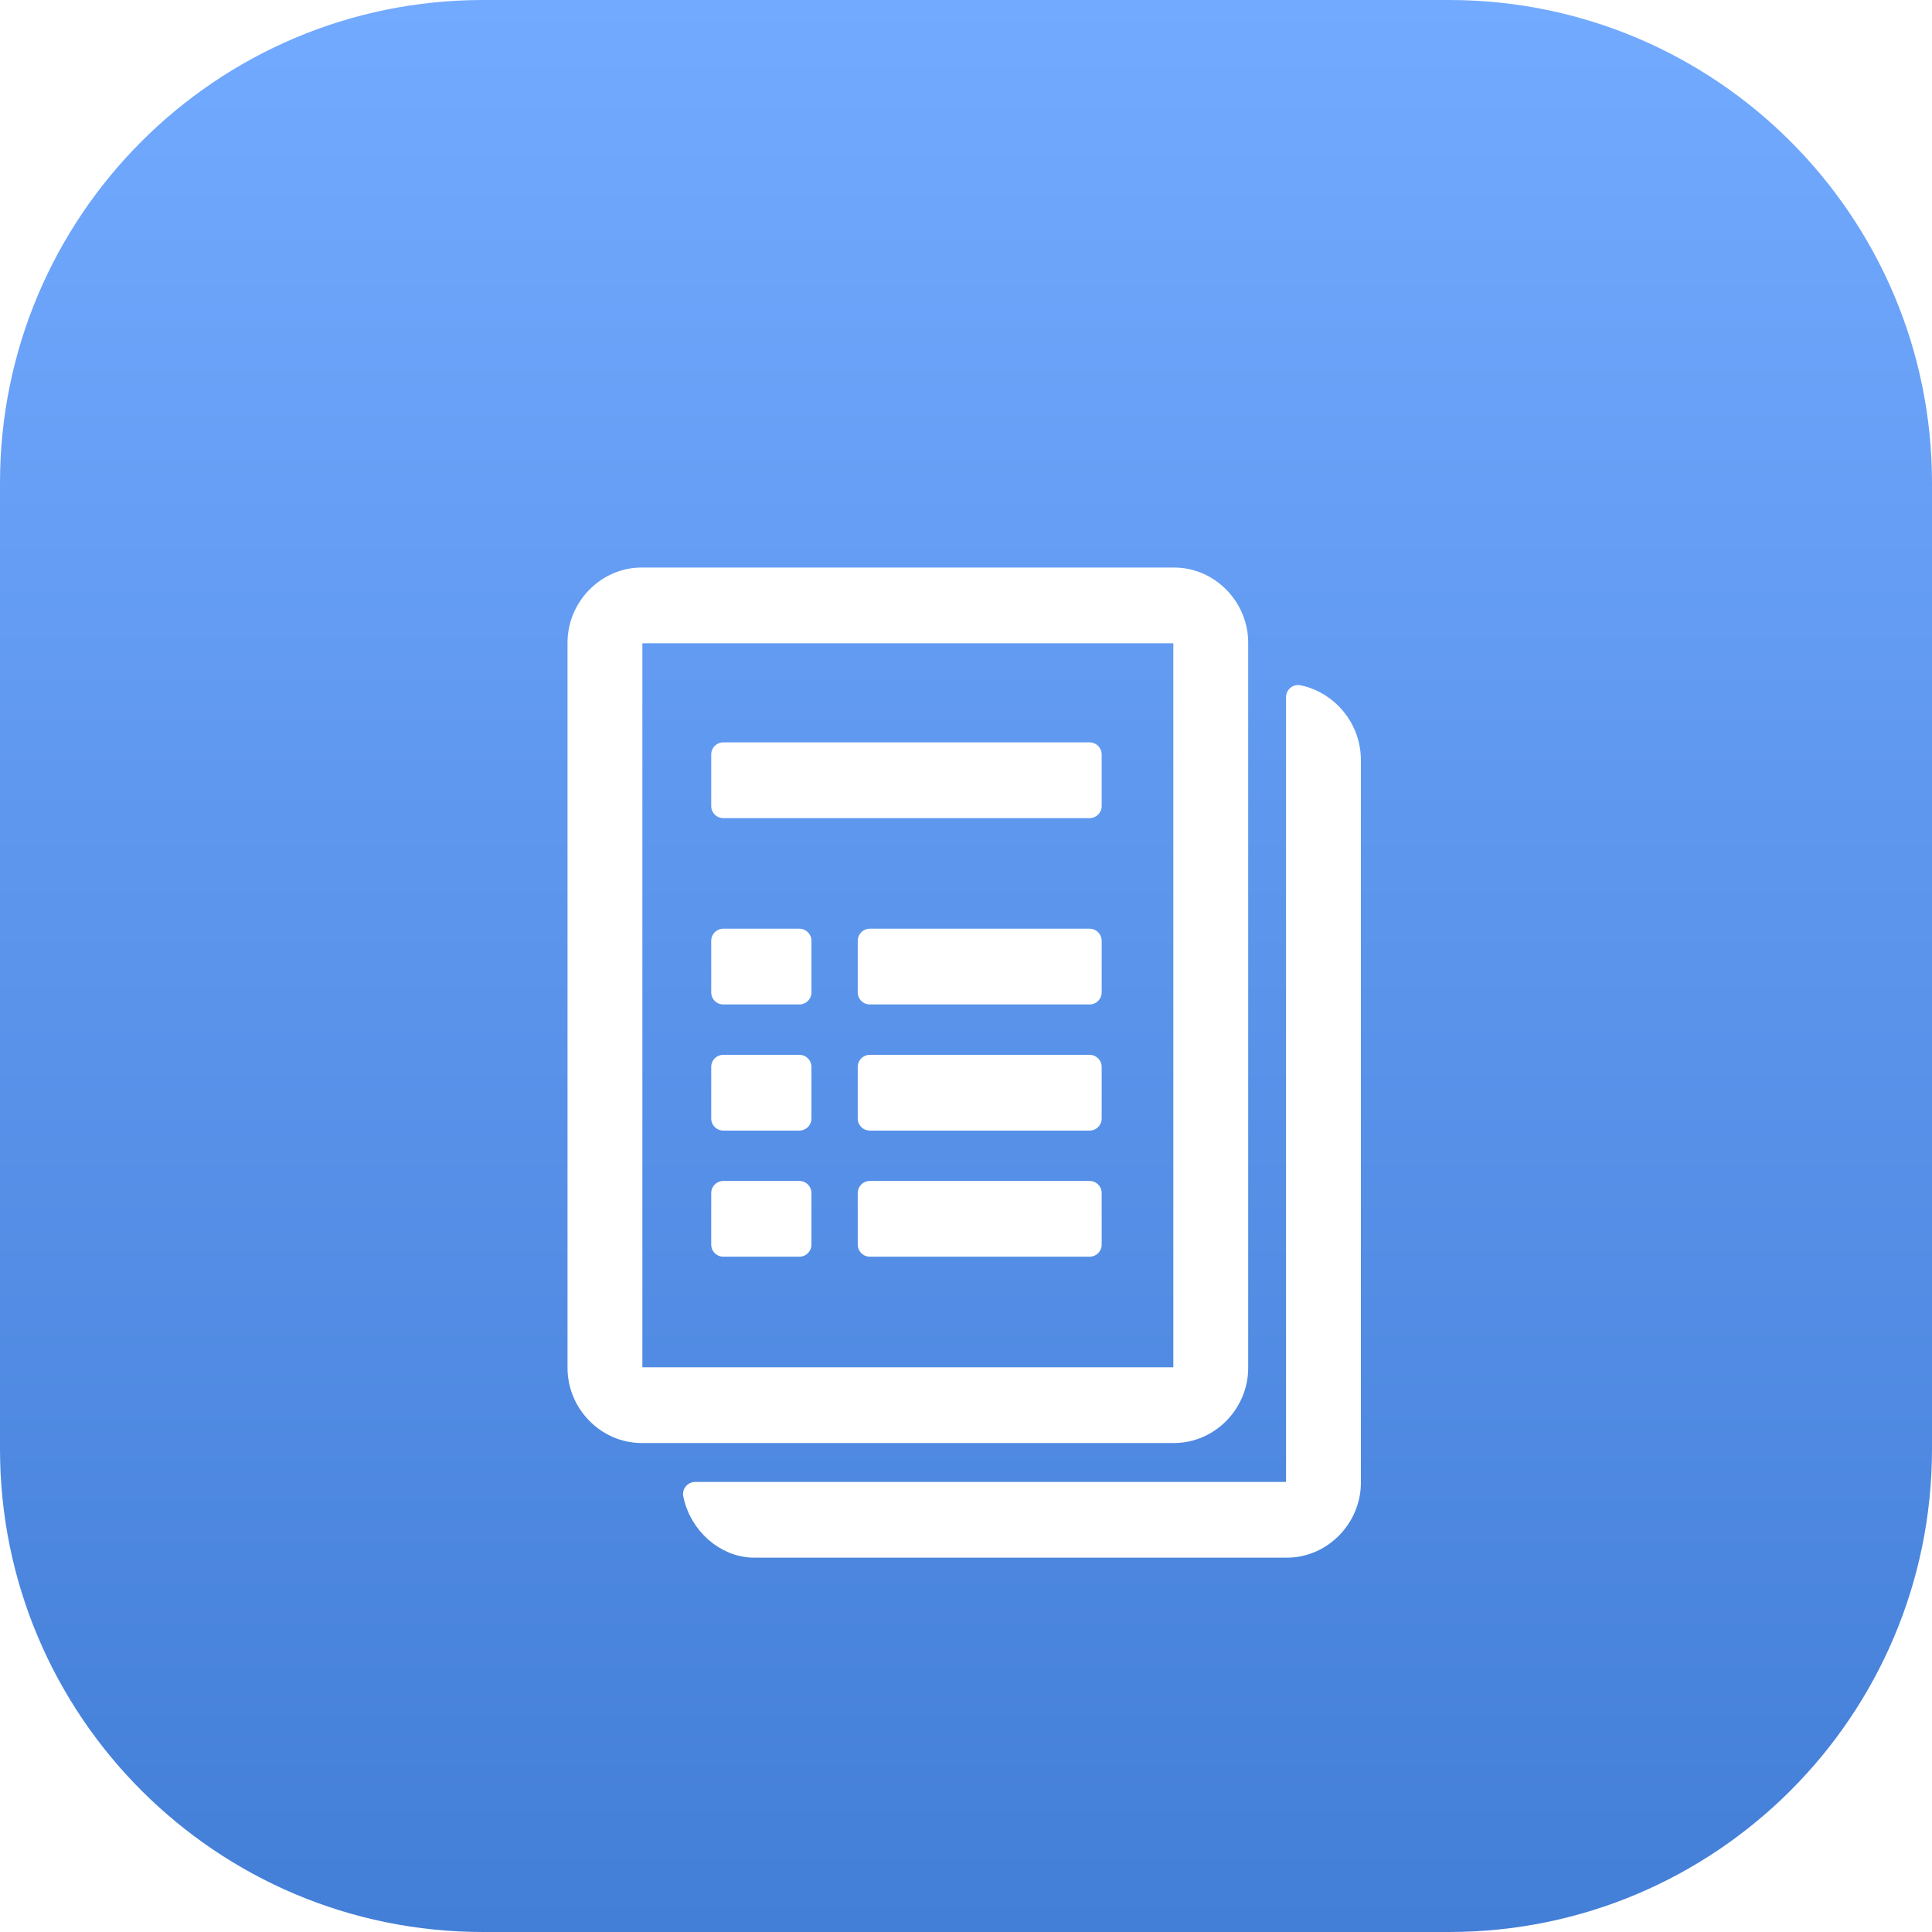
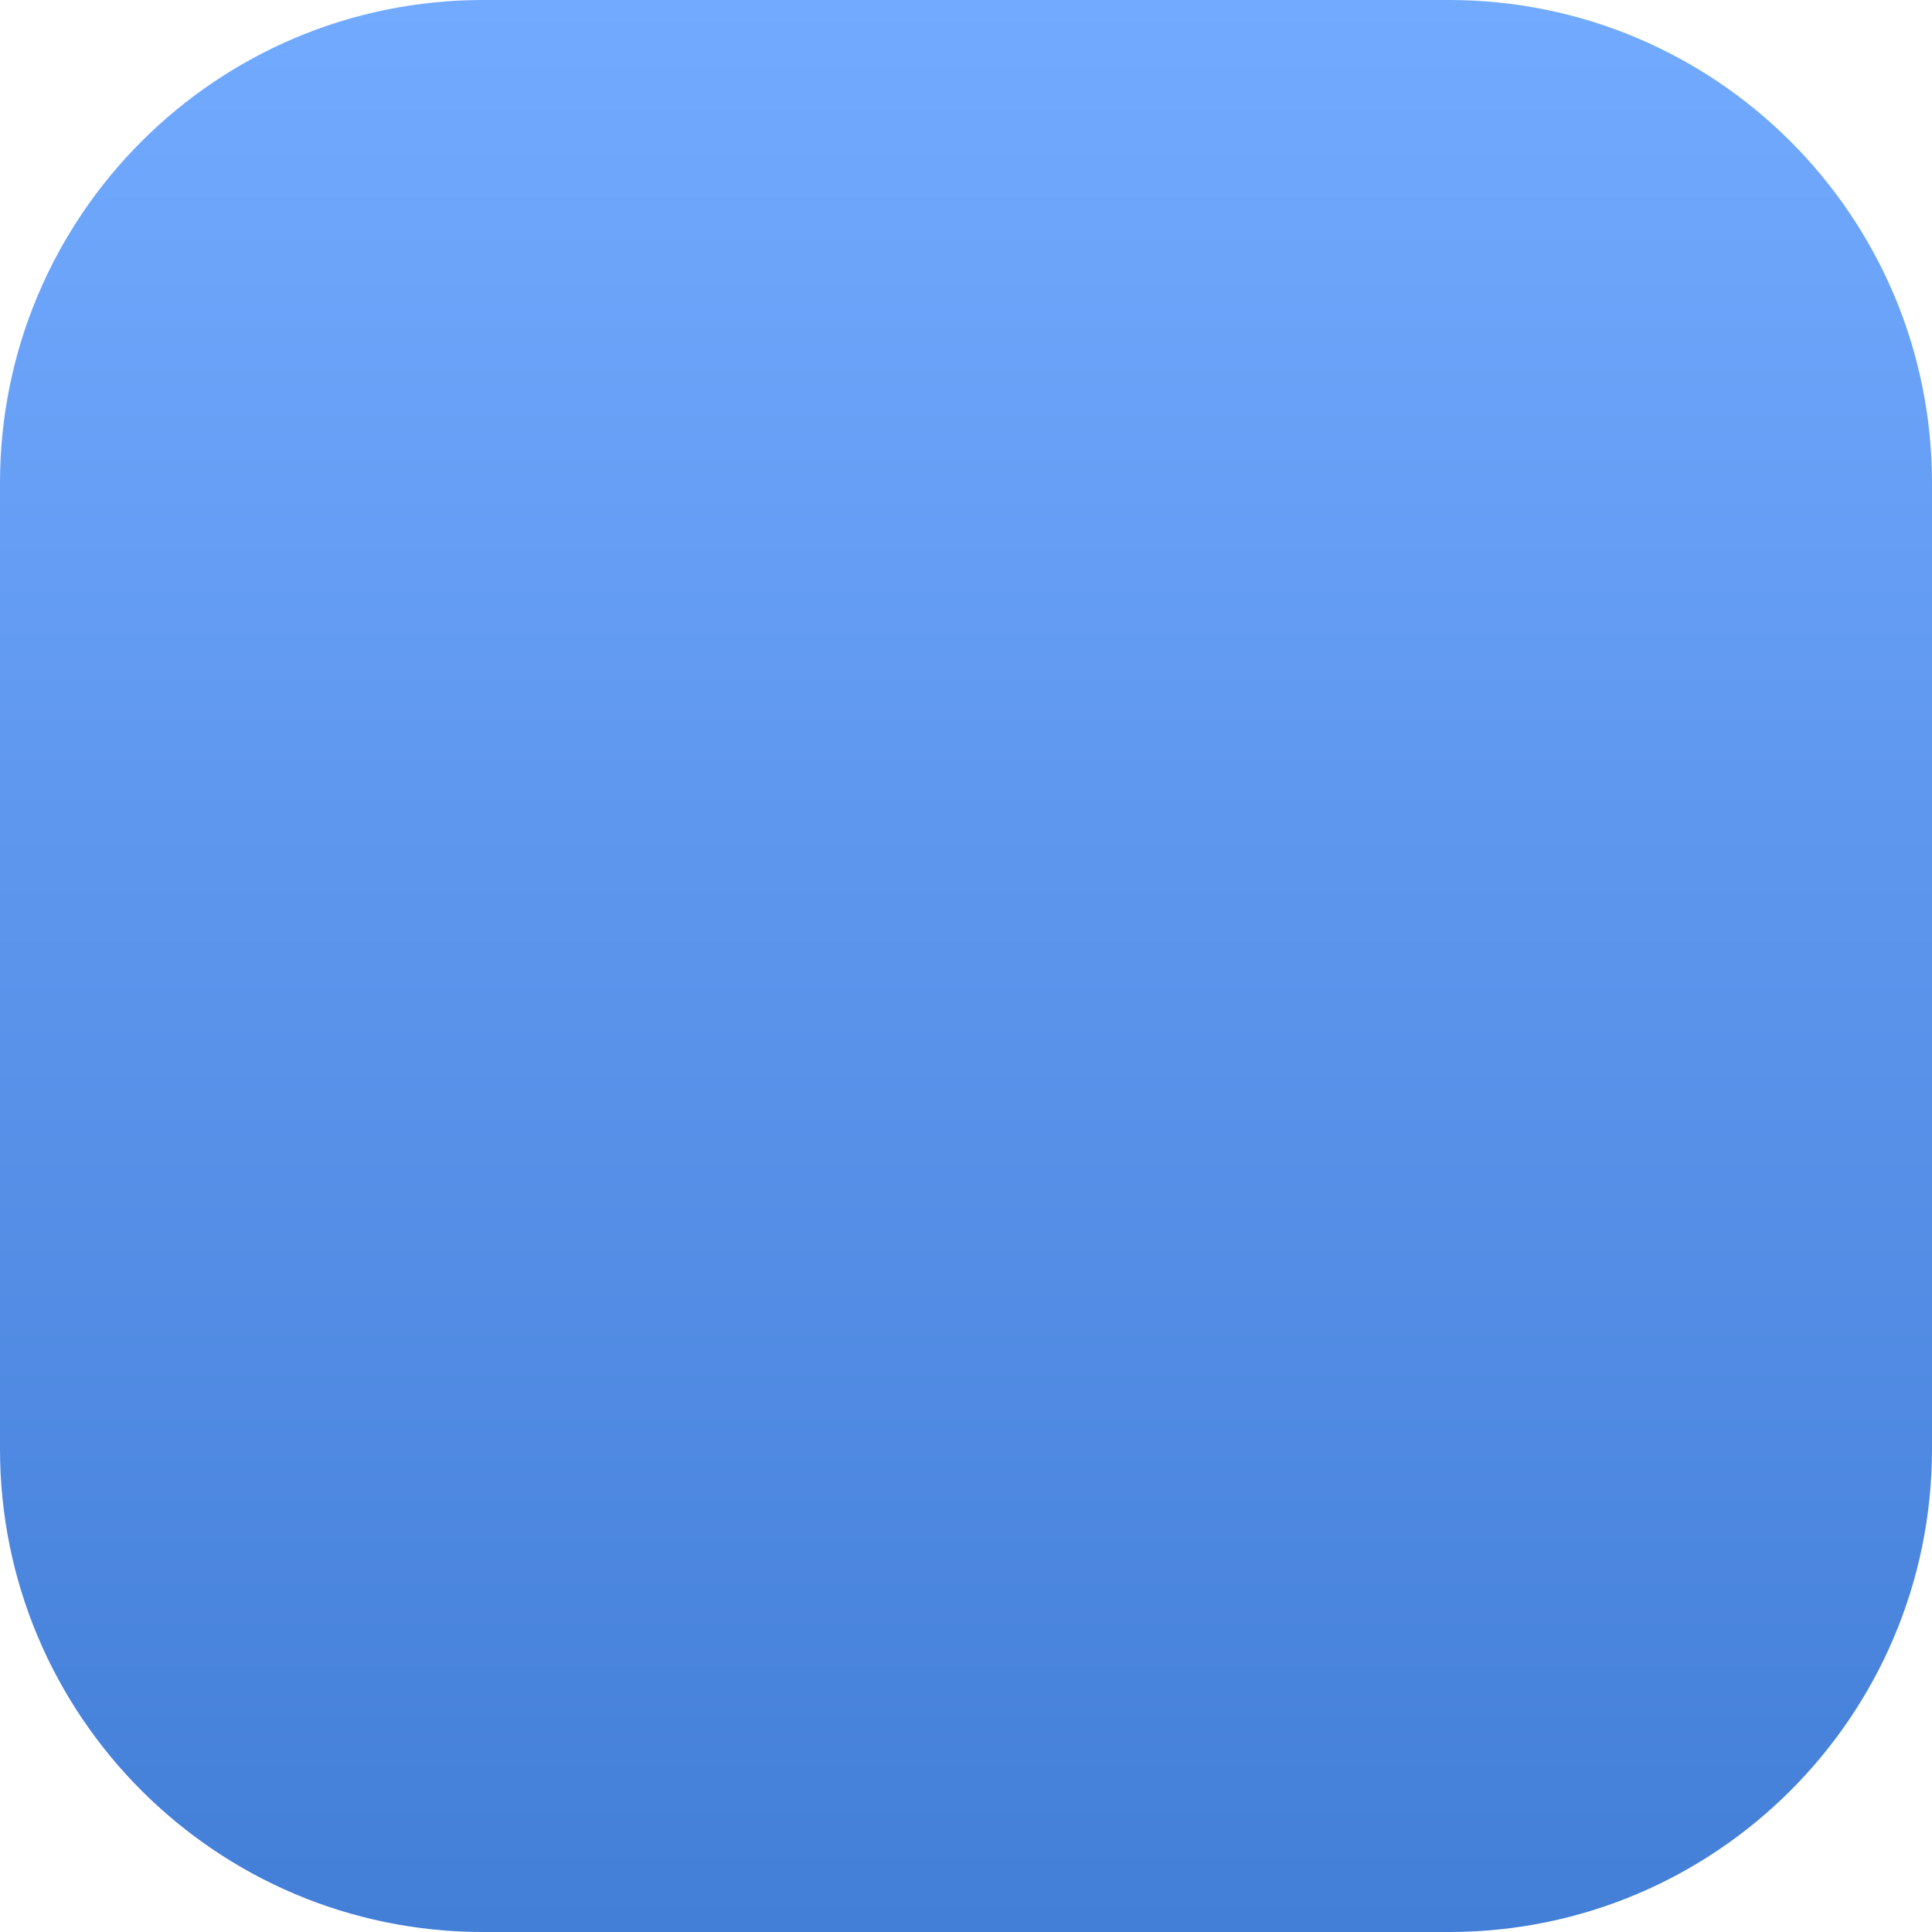
<svg xmlns="http://www.w3.org/2000/svg" width="80" height="80" viewBox="0 0 80 80" fill="none">
  <path d="M60 0H20C8.954 0 0 8.954 0 20V60C0 71.046 8.954 80 20 80H60C71.046 80 80 71.046 80 60V20C80 8.954 71.046 0 60 0Z" fill="url(#paint0_linear_59_575)" />
  <g filter="url(#filter0_d_59_575)">
-     <path d="M53.752 24.866V57.389C53.752 57.626 53.518 57.864 53.285 57.864H28.784C29.017 59.05 30.067 60 31.234 60H53.285C54.685 60 55.852 58.813 55.852 57.389V27.478C55.852 26.172 54.919 25.104 53.752 24.866ZM51.185 52.641V22.611C51.185 21.187 50.018 20 48.618 20H26.567C25.167 20 24 21.187 24 22.611V52.641C24 54.065 25.167 55.252 26.567 55.252H48.618C50.018 55.252 51.185 54.065 51.185 52.641ZM26.1 52.641V22.611C26.1 22.374 26.334 22.137 26.567 22.137H48.618C48.851 22.137 49.085 22.374 49.085 22.611V52.641C49.085 52.878 48.851 53.116 48.618 53.116H26.567C26.334 53.116 26.1 52.878 26.1 52.641ZM45.118 27.24H29.95V29.377H45.118V27.24ZM45.118 34.956H36.017V37.092H45.118V34.956ZM36.017 45.401V47.537H45.118V45.401H36.017ZM36.017 42.315H45.118V40.178H36.017V42.315ZM29.95 42.315H33.1V40.178H29.95V42.315ZM29.95 47.537H33.1V45.401H29.95V47.537ZM29.95 37.092H33.1V34.956H29.95V37.092Z" fill="white" />
-     <path d="M53.752 24.866V57.389C53.752 57.626 53.518 57.864 53.285 57.864H28.784C29.017 59.05 30.067 60 31.234 60H53.285C54.685 60 55.852 58.813 55.852 57.389V27.478C55.852 26.172 54.919 25.104 53.752 24.866ZM51.185 52.641V22.611C51.185 21.187 50.018 20 48.618 20H26.567C25.167 20 24 21.187 24 22.611V52.641C24 54.065 25.167 55.252 26.567 55.252H48.618C50.018 55.252 51.185 54.065 51.185 52.641ZM26.1 52.641V22.611C26.1 22.374 26.334 22.137 26.567 22.137H48.618C48.851 22.137 49.085 22.374 49.085 22.611V52.641C49.085 52.878 48.851 53.116 48.618 53.116H26.567C26.334 53.116 26.1 52.878 26.1 52.641ZM45.118 27.24H29.95V29.377H45.118V27.24ZM45.118 34.956H36.017V37.092H45.118V34.956ZM36.017 45.401V47.537H45.118V45.401H36.017ZM36.017 42.315H45.118V40.178H36.017V42.315ZM29.95 42.315H33.1V40.178H29.95V42.315ZM29.95 47.537H33.1V45.401H29.95V47.537ZM29.95 37.092H33.1V34.956H29.95V37.092Z" stroke="white" stroke-linecap="round" stroke-linejoin="round" />
-   </g>
+     </g>
  <defs>
    <filter id="filter0_d_59_575" x="19.5" y="19.5" width="40.852" height="49" filterUnits="userSpaceOnUse" color-interpolation-filters="sRGB">
      <feFlood flood-opacity="0" result="BackgroundImageFix" />
      <feColorMatrix in="SourceAlpha" type="matrix" values="0 0 0 0 0 0 0 0 0 0 0 0 0 0 0 0 0 0 127 0" result="hardAlpha" />
      <feOffset dy="4" />
      <feGaussianBlur stdDeviation="2" />
      <feColorMatrix type="matrix" values="0 0 0 0 0.289 0 0 0 0 0.405 0 0 0 0 0.817 0 0 0 1 0" />
      <feBlend mode="normal" in2="BackgroundImageFix" result="effect1_dropShadow_59_575" />
      <feBlend mode="normal" in="SourceGraphic" in2="effect1_dropShadow_59_575" result="shape" />
    </filter>
    <linearGradient id="paint0_linear_59_575" x1="40" y1="0" x2="40" y2="80" gradientUnits="userSpaceOnUse">
      <stop stop-color="#72AAFF" />
      <stop offset="1" stop-color="#437ED7" />
    </linearGradient>
  </defs>
</svg>